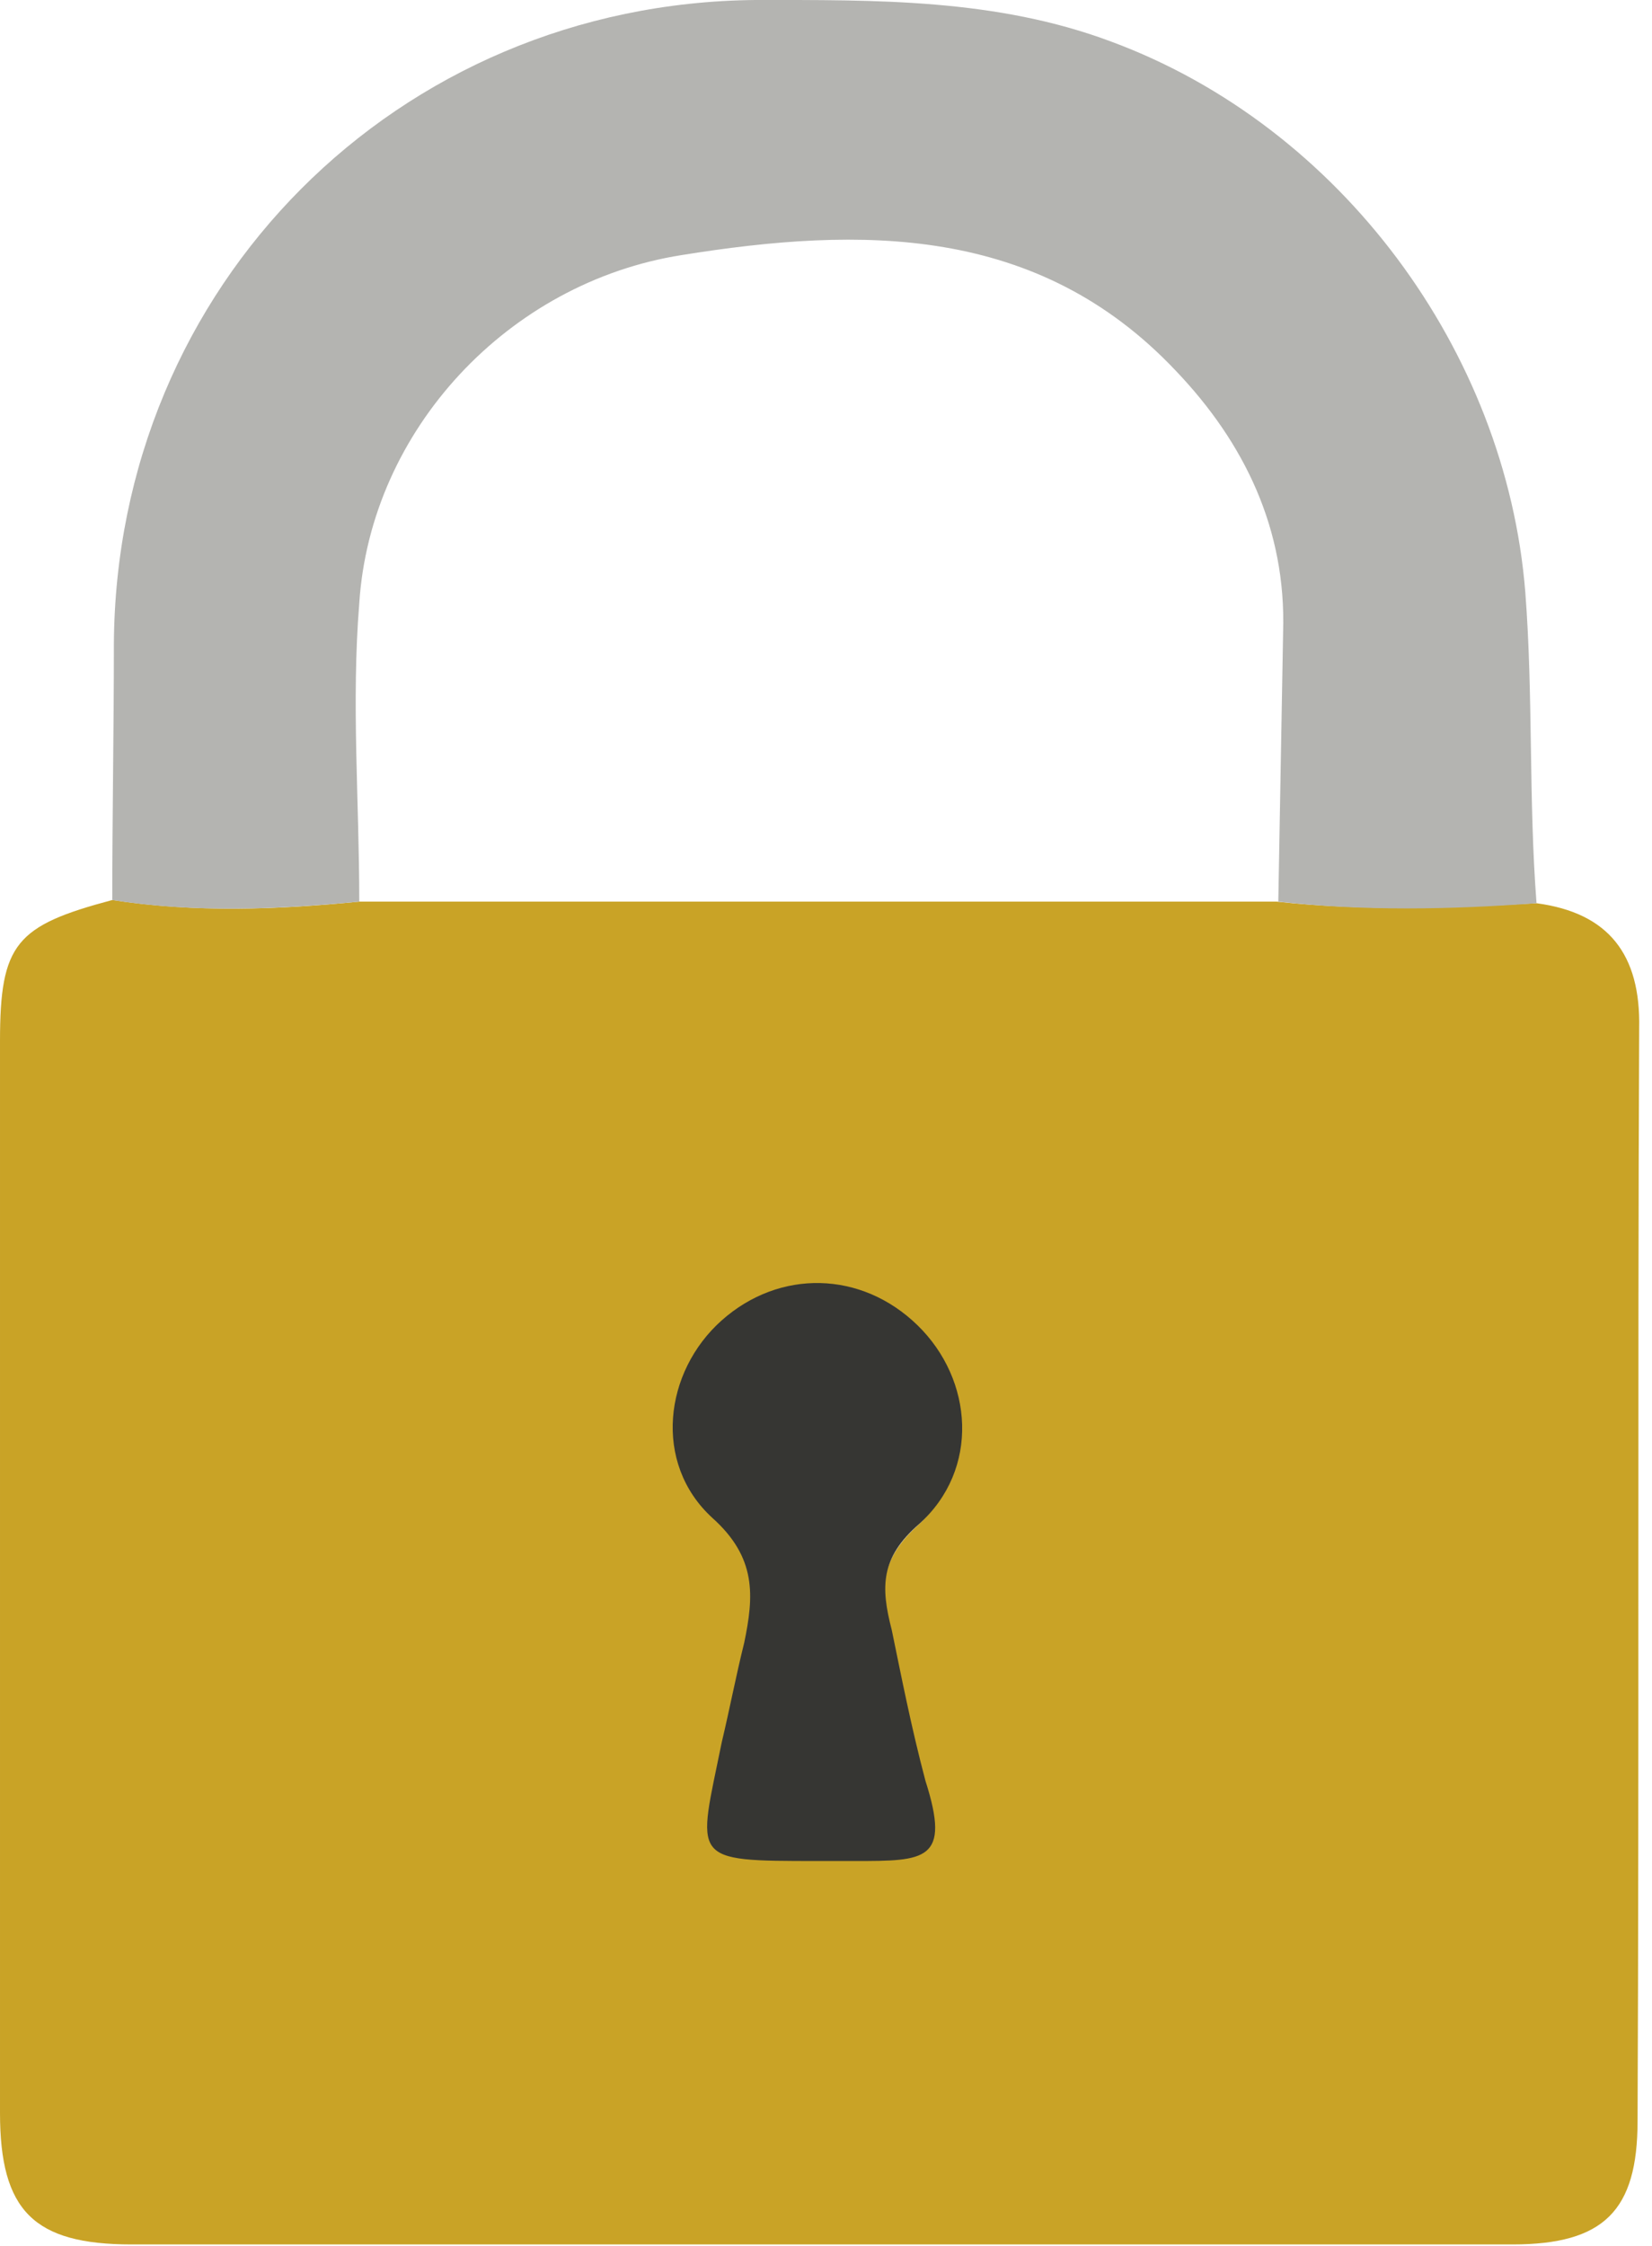
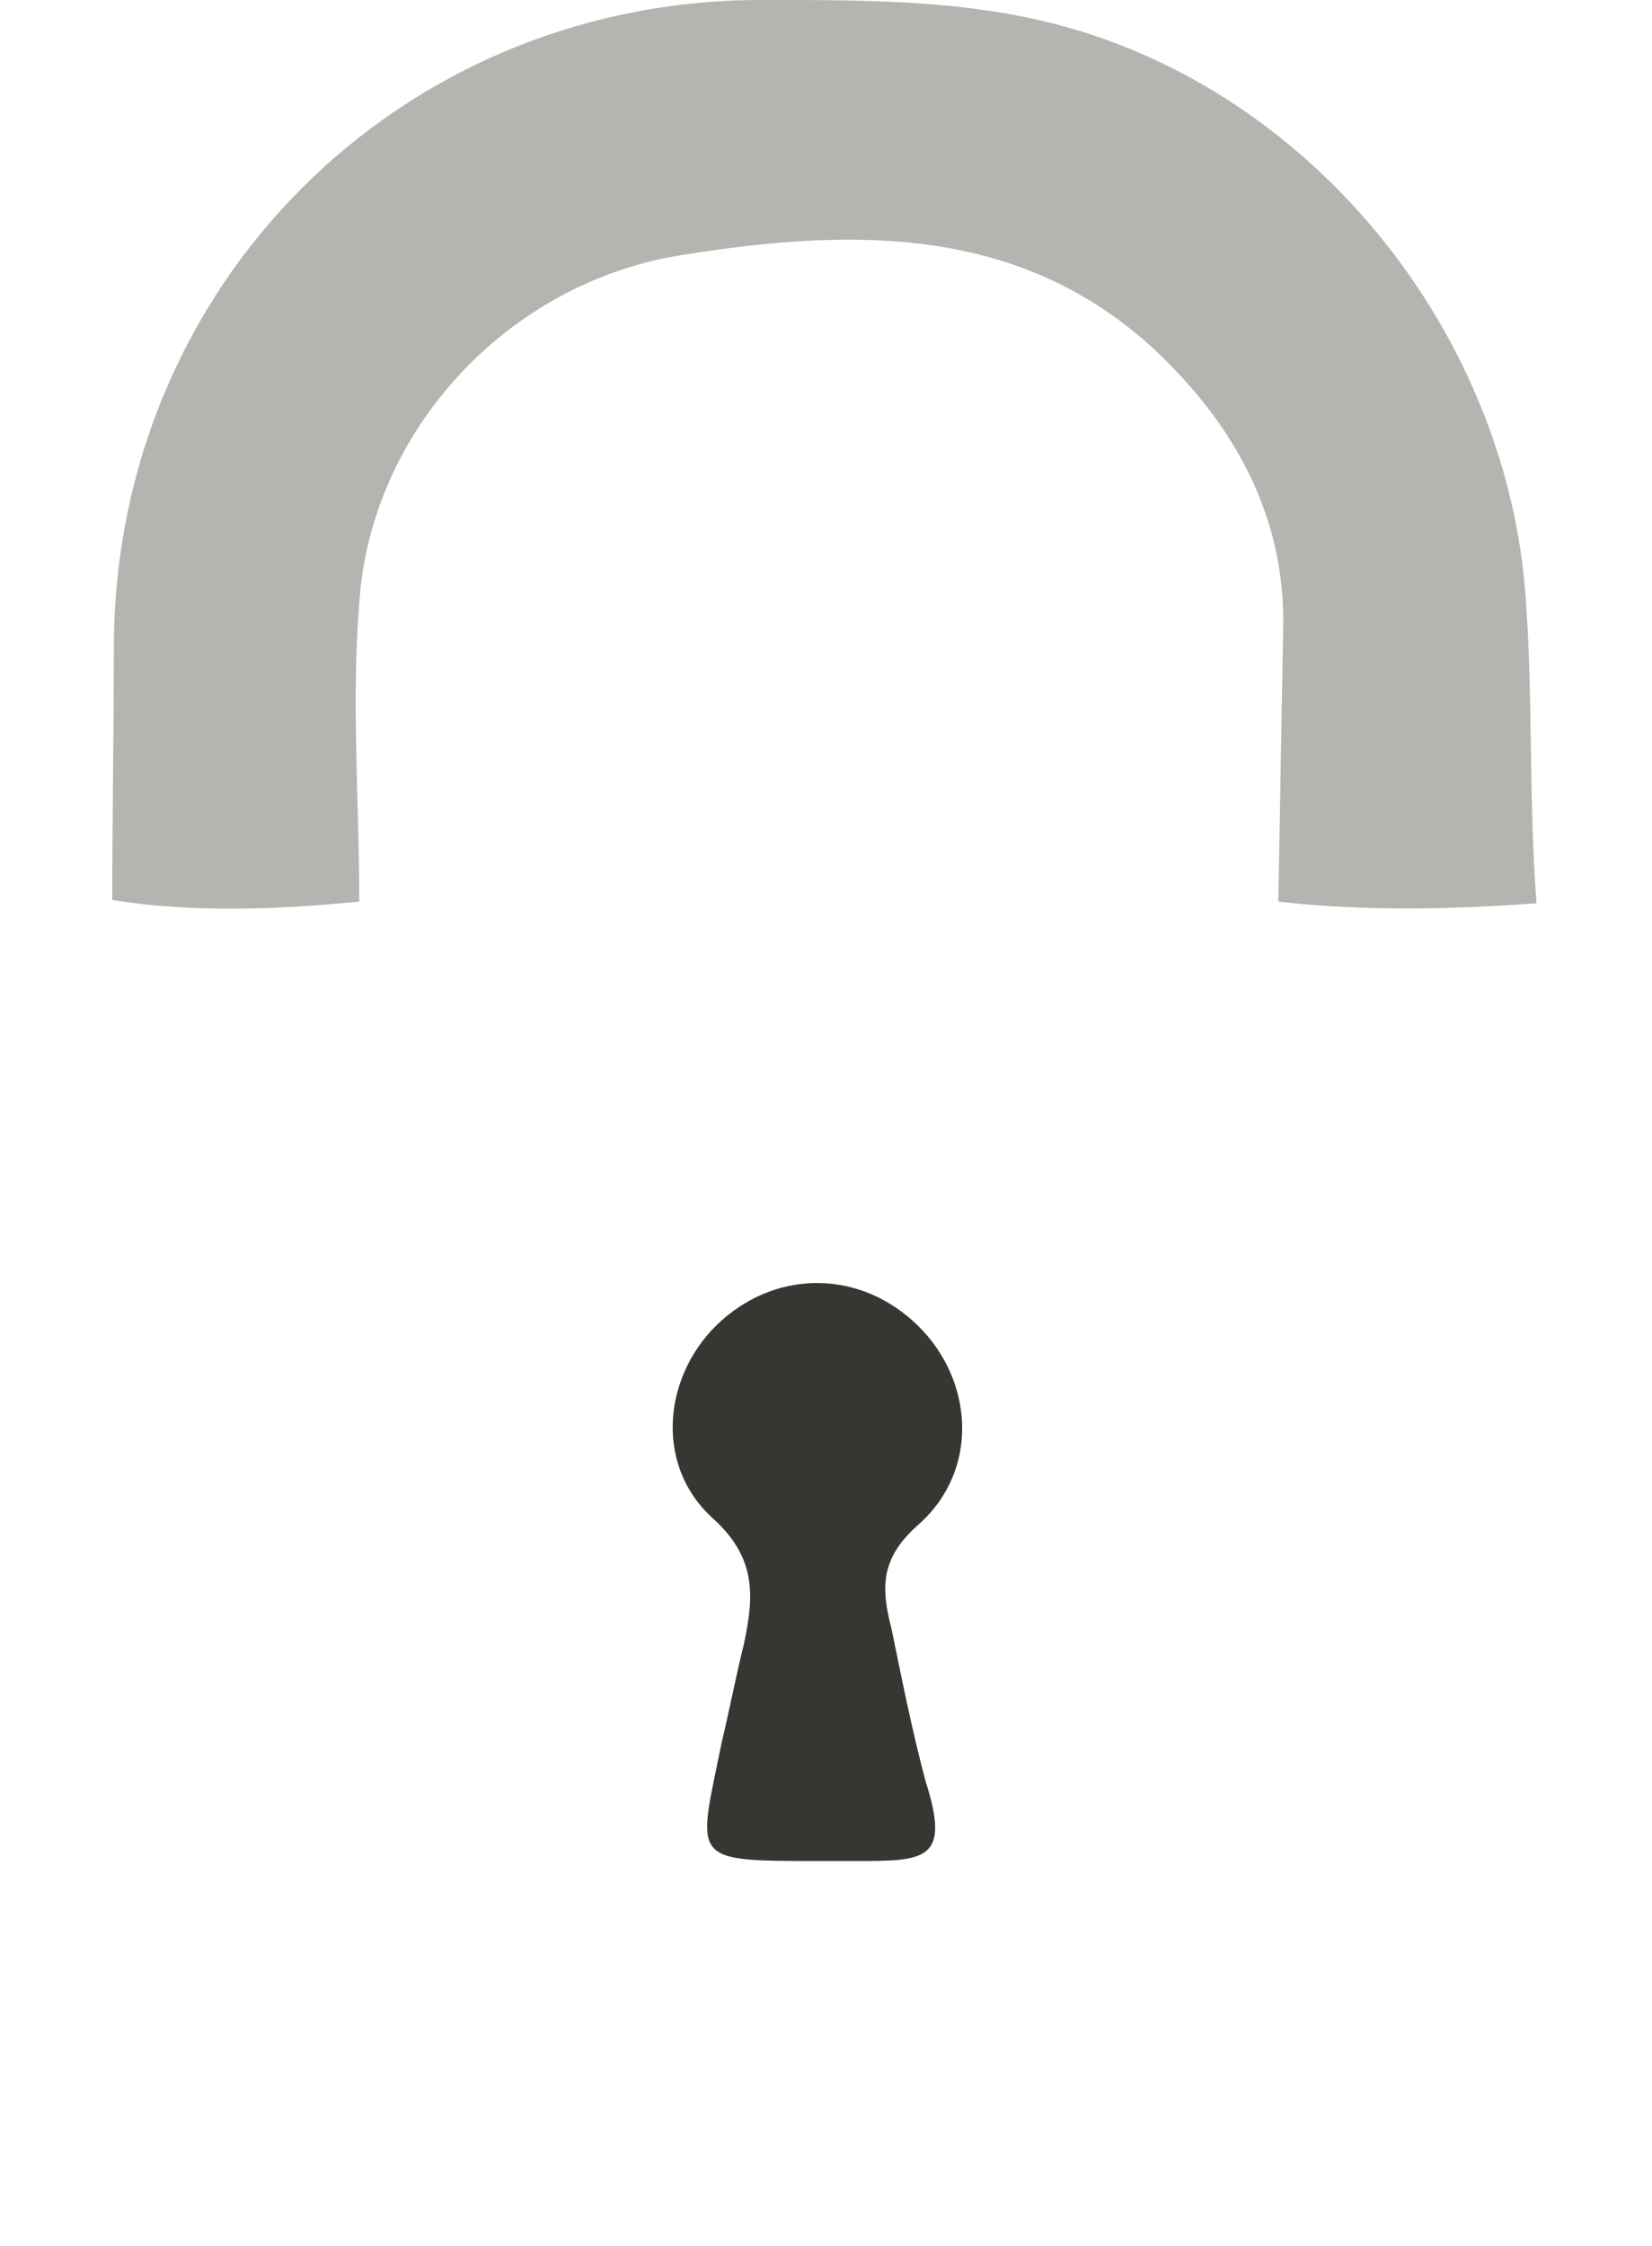
<svg xmlns="http://www.w3.org/2000/svg" version="1.1" id="Layer_1" x="0px" y="0px" width="103px" height="140px" viewBox="0 0 103 140" style="enable-background:new 0 0 103 140;" xml:space="preserve">
  <style type="text/css">
	.st0{fill:#C9A326;}
	.st1{fill:#B4B4B1;}
	.st2{fill:#363633;}
</style>
-   <path class="st0" d="M95.8,56.3c4.5,0.6,6.5,3.2,6.4,7.8c-0.1,22.7,0,45.4-0.1,68.1c0,5.6-2.1,7.7-7.8,7.7c-28.7,0-57.4,0-86.1,0  c-6.1,0-8.2-2.1-8.2-8.2c0-22.3,0-44.5,0-66.8c0-6.1,1-7.2,7-8.8c5.2,0.8,10.3,0.6,15.4,0.1c19.1,0,38.2,0,57.2,0  C85.1,56.8,90.4,56.6,95.8,56.3z M51.2,115.3c0.7,0,1.5-0.1,2.2,0c3.8,0.5,5-0.9,4-4.6c-0.8-2.9-1.1-6.1-1.9-9  c-0.7-2.6-0.6-4.5,1.7-6.6c3.5-3.2,3.2-8.6-0.1-11.9c-3.2-3.2-8.2-3.3-11.6-0.3c-3.4,3-4,8.6-0.5,11.8c2.6,2.4,2.4,4.7,1.9,7.5  c-0.4,2.1-0.9,4-1.3,6C44,115.3,44,115.3,51.2,115.3z" />
  <path class="st1" d="M22.4,56.2C17.2,56.7,12,56.9,7,56.1C7,50.8,7.1,45.5,7.1,40.2C7.2,17.8,24.8,0.2,47.1,0c7.5,0,15-0.1,22.2,2.6  c14.3,5.3,24.6,19.3,25.8,34.3c0.5,6.5,0.2,12.9,0.7,19.4c-5.4,0.4-10.8,0.5-16.1-0.1c0.1-5.6,0.2-11.1,0.3-16.8  c0.2-6.4-2.4-11.8-6.7-16.3c-8.6-9.1-19.6-9-30.8-7.2c-10.8,1.7-19.4,10.9-20.1,21.7C21.9,43.8,22.4,49.9,22.4,56.2z" />
  <path class="st2" d="M51,116c-8.1,0-7.5,0-6-7.4c0.5-2.1,0.9-4.2,1.4-6.2c0.6-2.9,0.8-5.3-2-7.8c-3.7-3.4-3-9.1,0.6-12.3  c3.6-3.2,8.7-3.1,12.2,0.3c3.5,3.4,3.9,9,0.1,12.4c-2.4,2.1-2.4,3.9-1.7,6.6c0.6,2.9,1.2,6,2.1,9.4c1.6,5,0,5-4.4,5  C52.4,116,51.8,116,51,116z" />
</svg>